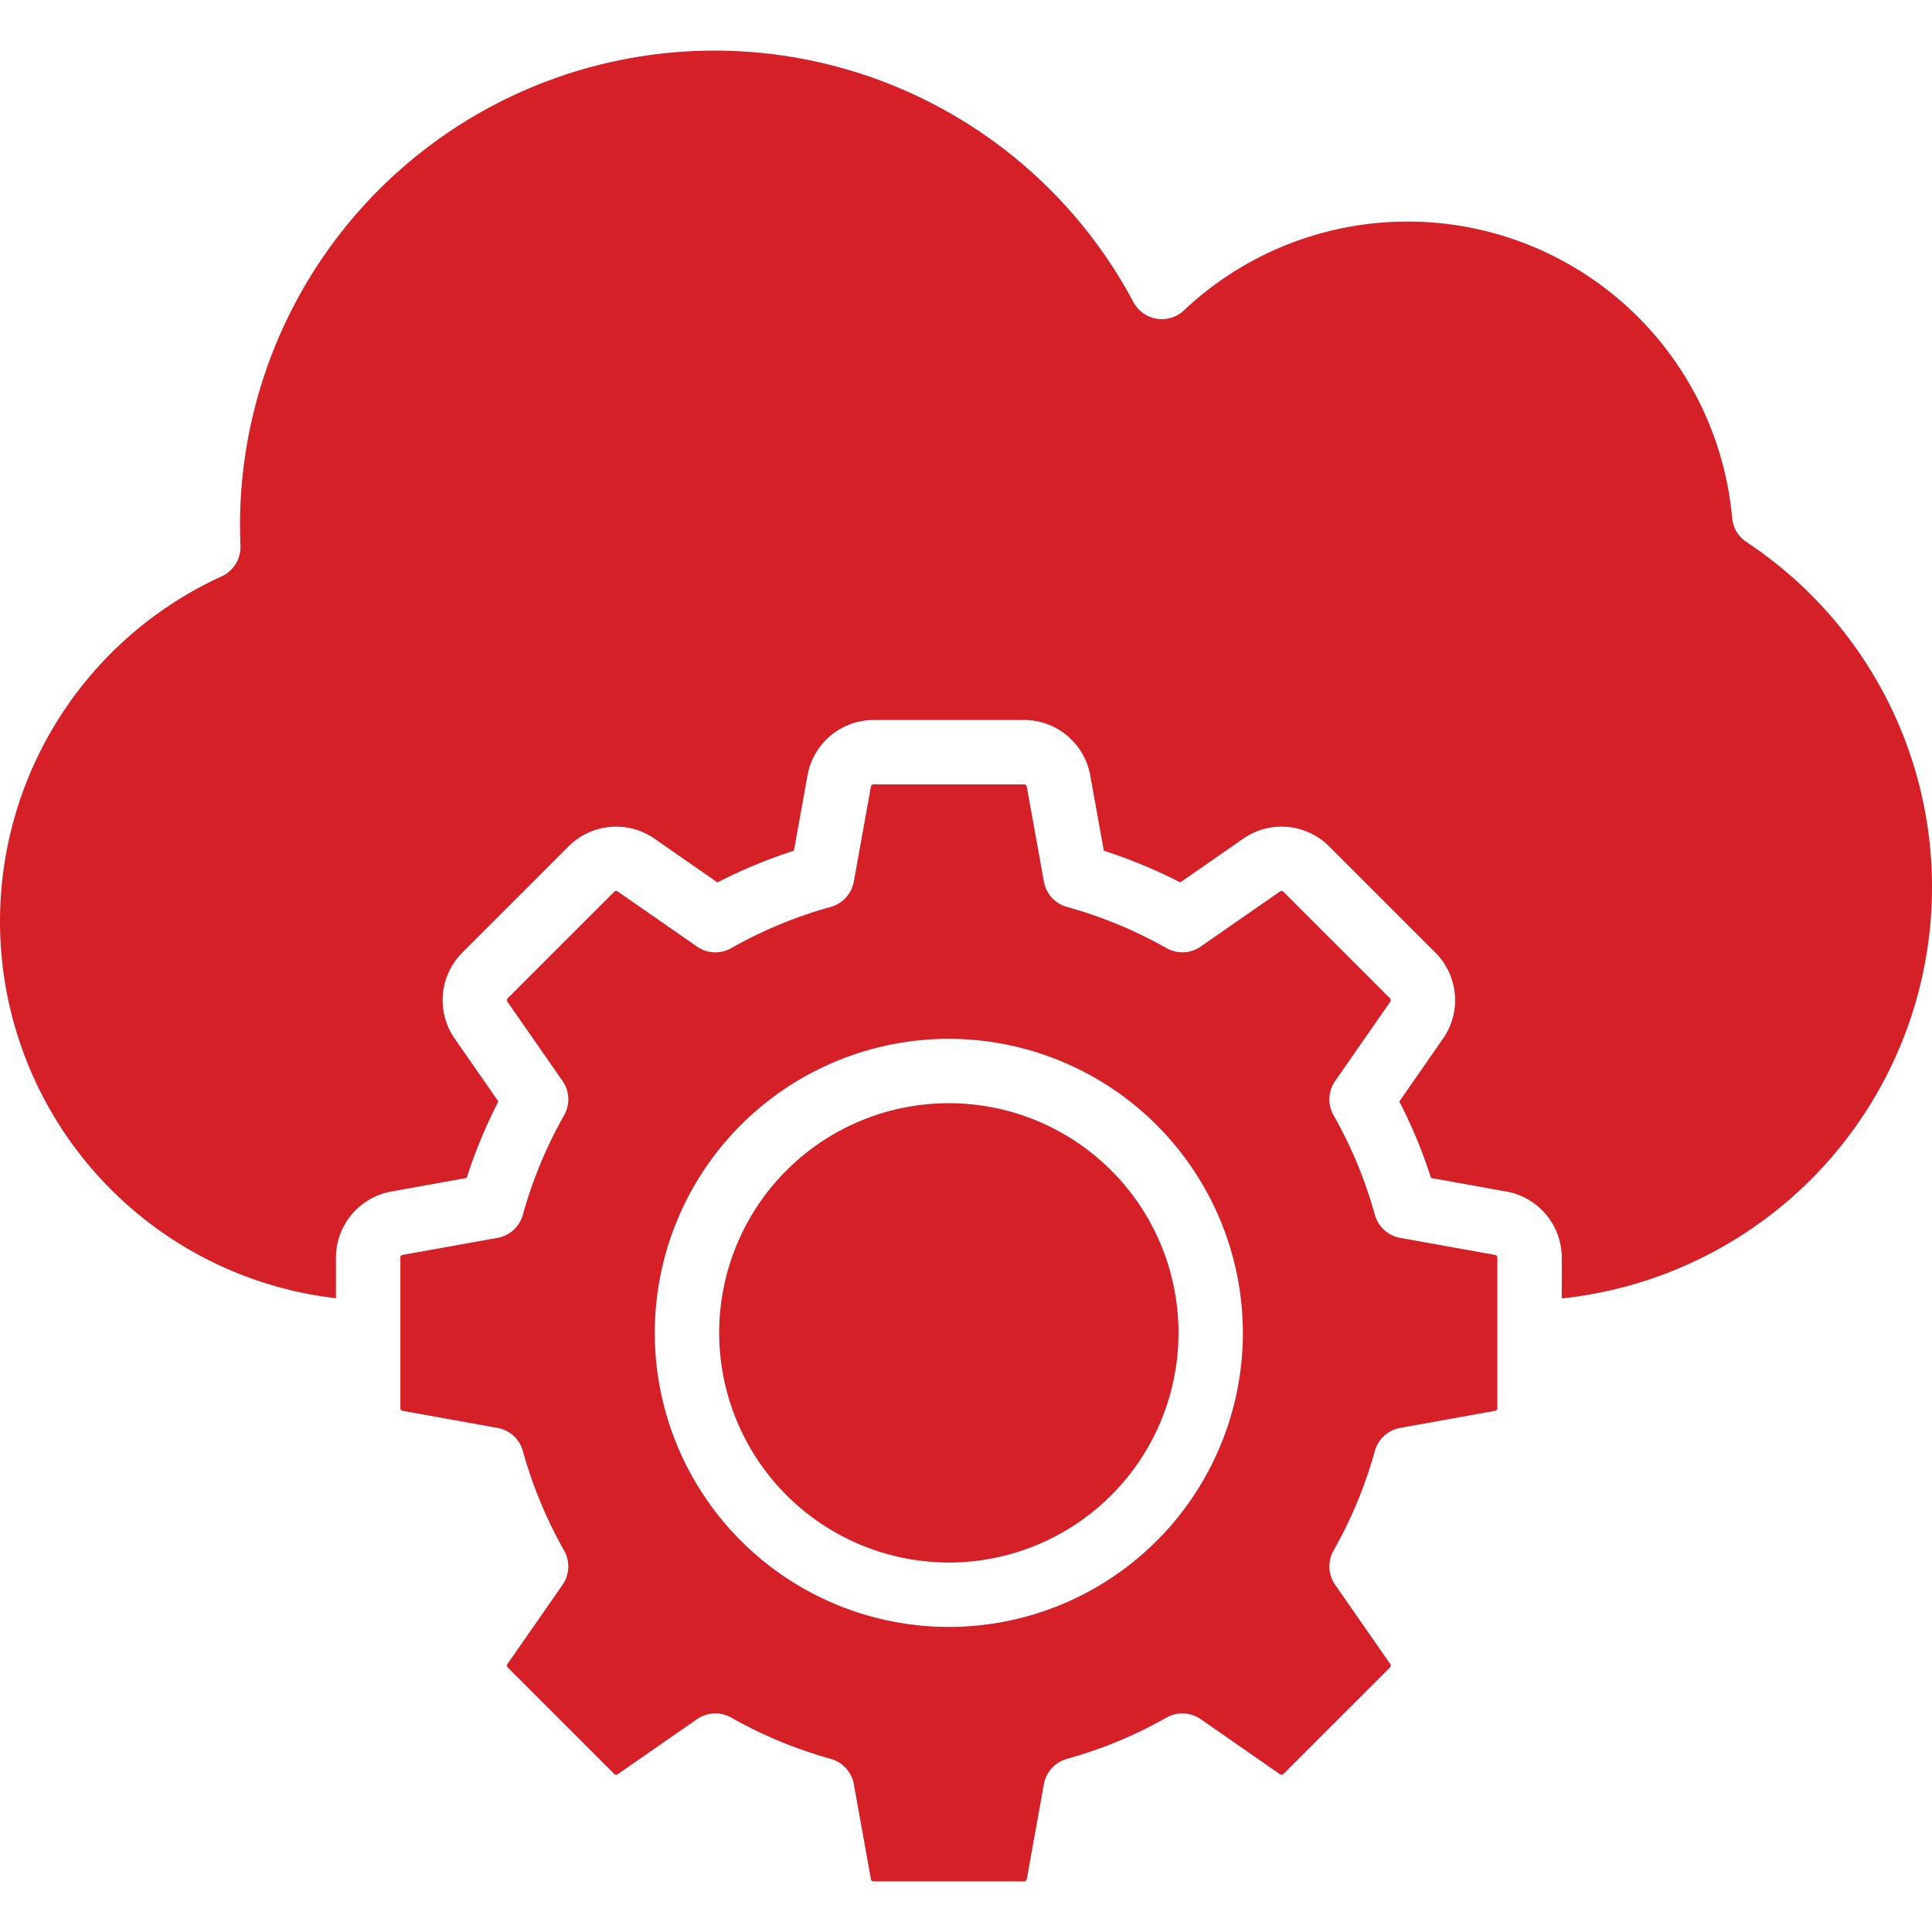
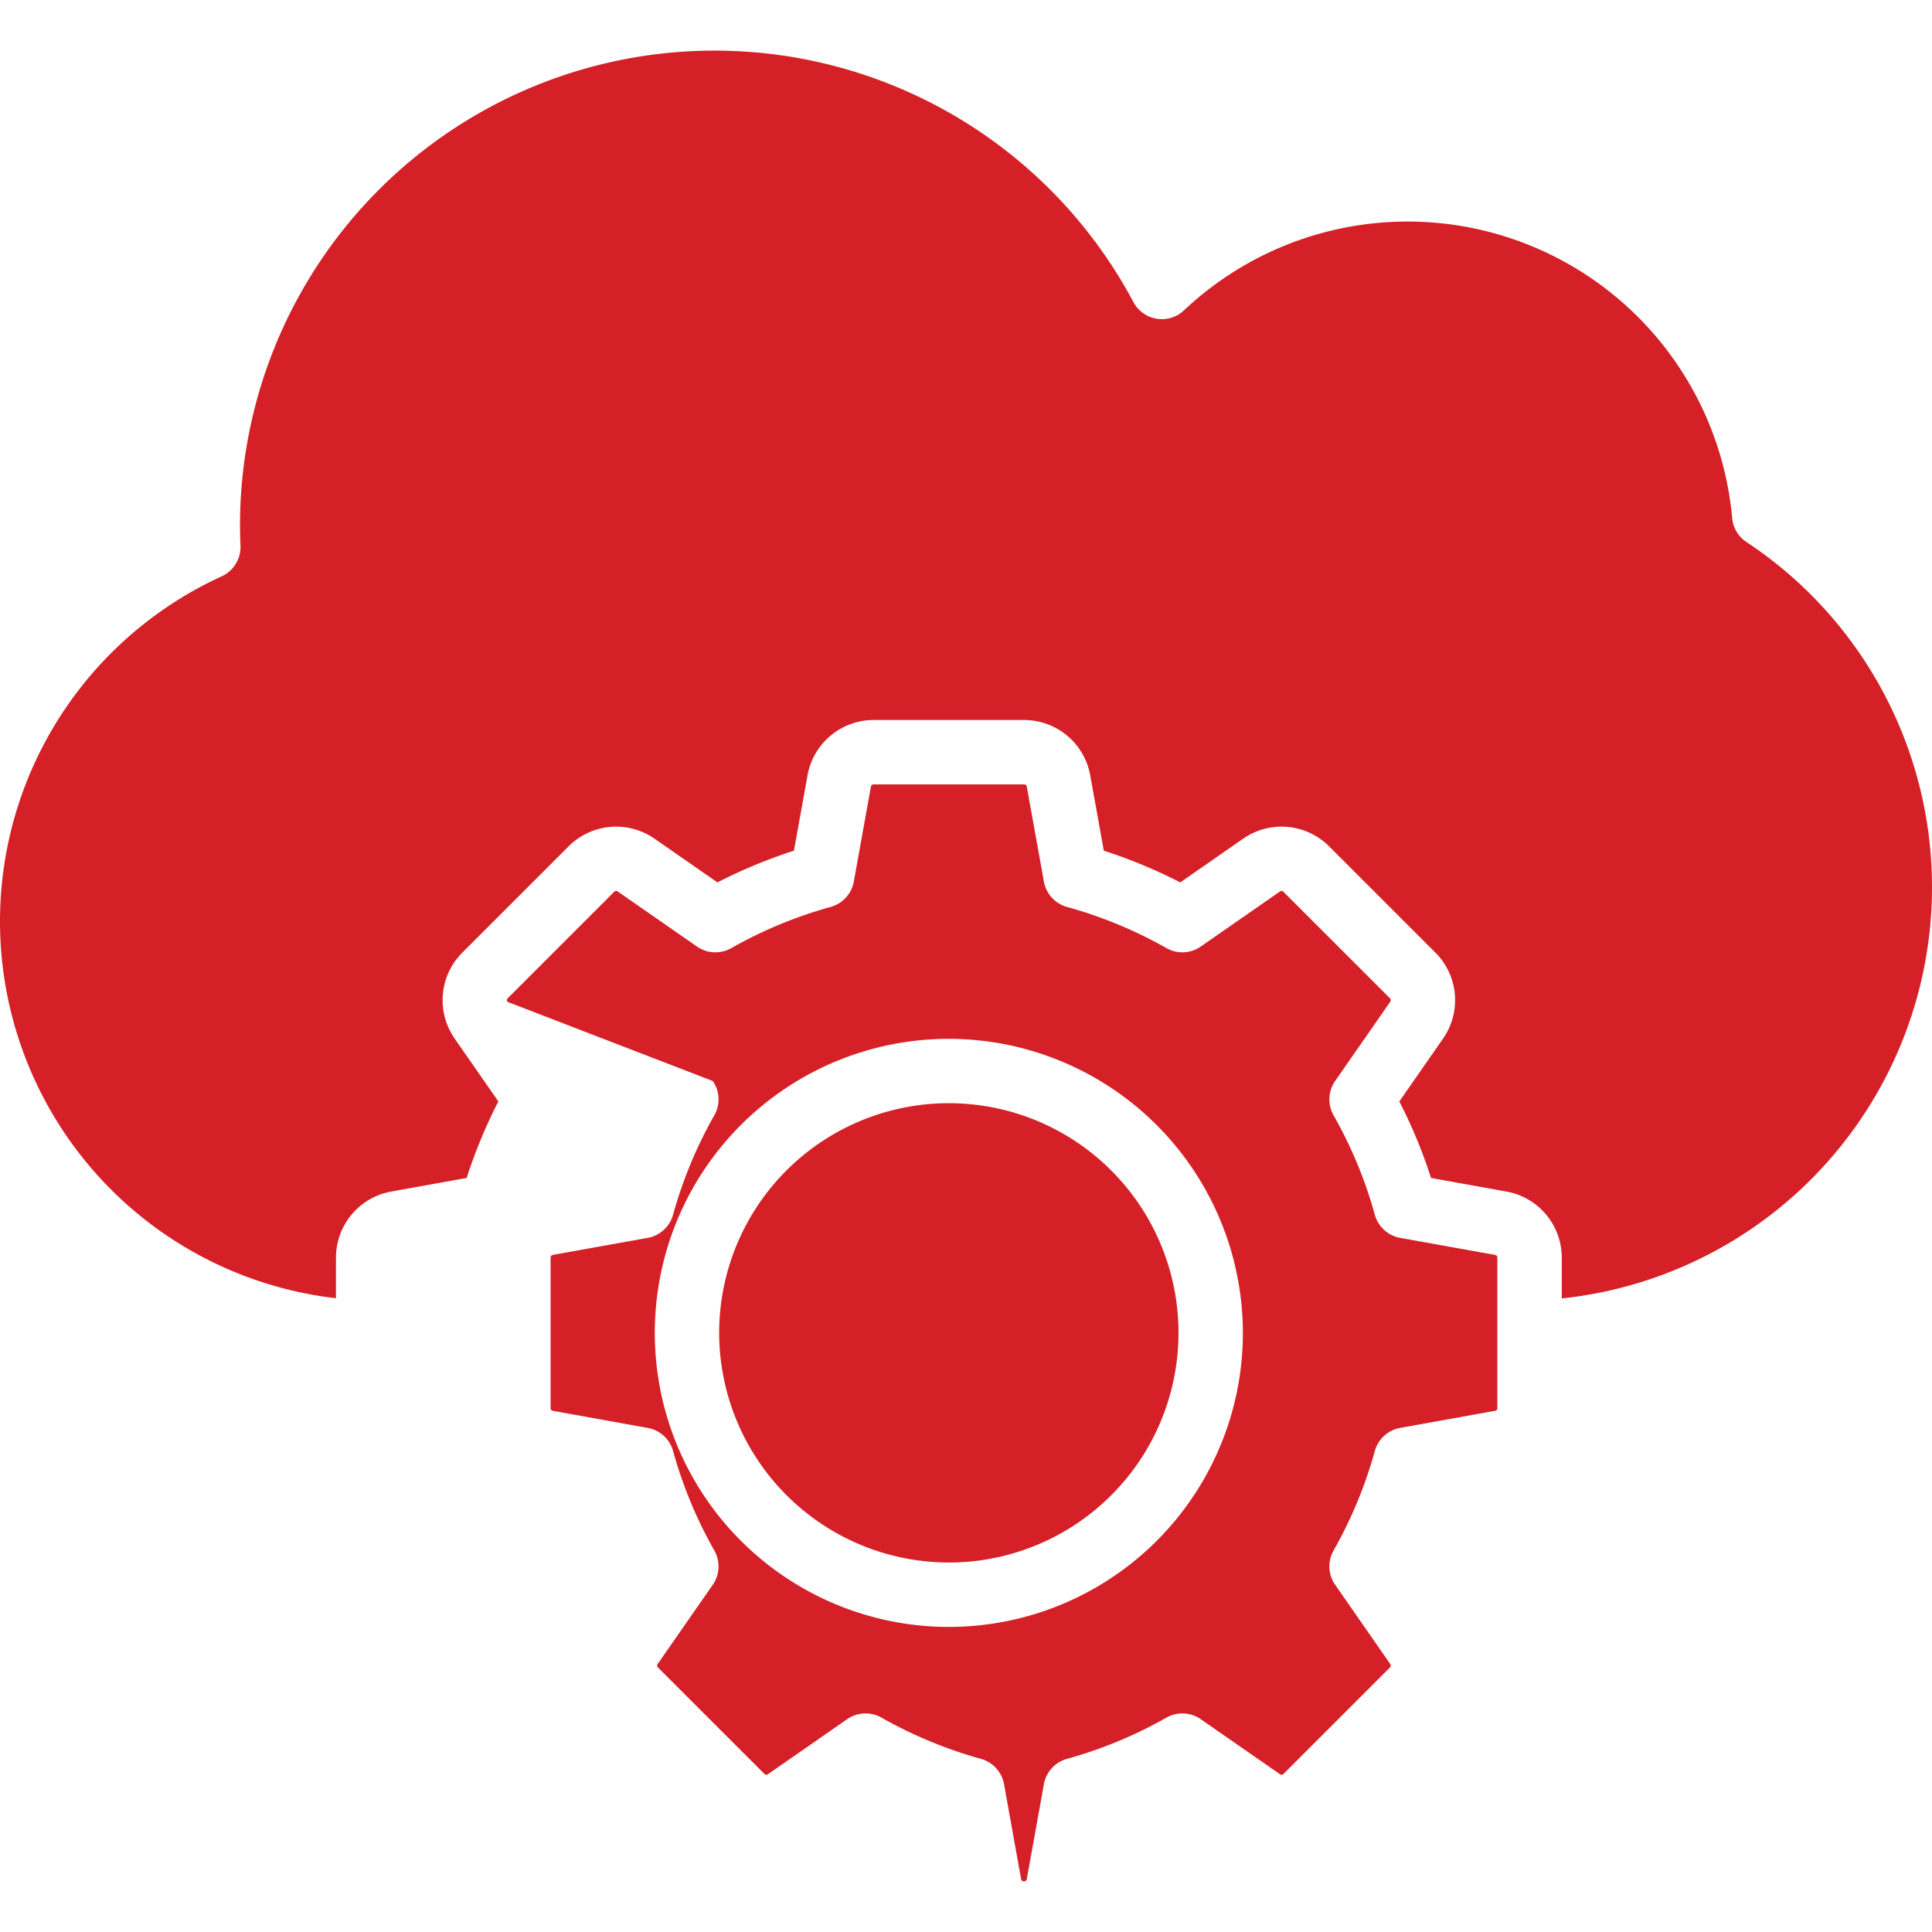
<svg xmlns="http://www.w3.org/2000/svg" width="512" height="512" x="0" y="0" viewBox="0 0 512 512" style="enable-background:new 0 0 512 512" xml:space="preserve" class="">
  <g>
-     <path fill-rule="evenodd" d="M396.813 373.134a.7.7 0 0 1-.64.754l-25.123 4.526a8.525 8.525 0 0 0-6.706 6.119 116.314 116.314 0 0 1-10.935 26.374 8.531 8.531 0 0 0 .419 9.076l14.577 20.963a.714.714 0 0 1-.091.99l-28.149 28.149a.7.7 0 0 1-.983.084L318.211 455.6a8.529 8.529 0 0 0-9.075-.419 116.1 116.1 0 0 1-26.374 10.935 8.535 8.535 0 0 0-6.119 6.706l-4.526 25.123a.71.71 0 0 1-.755.641h-39.807a.707.707 0 0 1-.763-.641l-4.518-25.123a8.557 8.557 0 0 0-6.127-6.706 117.175 117.175 0 0 1-26.366-10.935 8.548 8.548 0 0 0-9.075.419l-20.971 14.57a.7.7 0 0 1-.983-.084l-28.152-28.15a.716.716 0 0 1-.1-.99l14.585-20.963a8.547 8.547 0 0 0 .411-9.076 117.011 117.011 0 0 1-10.935-26.374 8.5 8.5 0 0 0-6.7-6.119l-25.116-4.526a.7.7 0 0 1-.64-.754v-39.809a.717.717 0 0 1 .64-.769l25.116-4.511a8.533 8.533 0 0 0 6.7-6.127 116.532 116.532 0 0 1 10.939-26.366 8.543 8.543 0 0 0-.411-9.075L134.5 265.506a.728.728 0 0 1 .1-1l28.134-28.134a.728.728 0 0 1 1-.1l20.971 14.57a8.514 8.514 0 0 0 9.075.427 116.335 116.335 0 0 1 26.366-10.927 8.558 8.558 0 0 0 6.127-6.722l4.518-25.123a.711.711 0 0 1 .763-.625h39.807a.709.709 0 0 1 .755.625l4.526 25.123a8.536 8.536 0 0 0 6.119 6.722 116.735 116.735 0 0 1 26.374 10.919 8.5 8.5 0 0 0 9.075-.419l20.971-14.57a.708.708 0 0 1 .983.1l28.149 28.134a.726.726 0 0 1 .091 1l-14.577 20.971a8.527 8.527 0 0 0-.419 9.075 115.937 115.937 0 0 1 10.935 26.366 8.556 8.556 0 0 0 6.706 6.127l25.123 4.511a.718.718 0 0 1 .64.769v39.809zM58.752 152.735A100.528 100.528 0 0 0 89.034 344.04v-10.715a17.807 17.807 0 0 1 14.677-17.556l19.957-3.6a134.8 134.8 0 0 1 8.405-20.27L120.5 275.245a17.825 17.825 0 0 1 2.027-22.8l28.147-28.145a17.824 17.824 0 0 1 22.8-2.027l16.657 11.575a134.9 134.9 0 0 1 20.27-8.405l3.6-19.957a17.819 17.819 0 0 1 17.557-14.677h39.807a17.819 17.819 0 0 1 17.557 14.677l3.6 19.957a135.156 135.156 0 0 1 20.262 8.405l16.65-11.575a17.832 17.832 0 0 1 22.807 2.027l28.149 28.149a17.824 17.824 0 0 1 2.027 22.8L370.836 291.9a132.407 132.407 0 0 1 8.4 20.27l19.973 3.6a17.813 17.813 0 0 1 14.676 17.556V344.1a109.616 109.616 0 0 0 48.945-200.457 8.51 8.51 0 0 1-3.787-6.355 86.376 86.376 0 0 0-145.282-55.04 8.535 8.535 0 0 1-13.389-2.187 125.763 125.763 0 0 0-236.766 59.11c0 1.669.038 3.452.122 5.433a8.554 8.554 0 0 1-4.976 8.131zM251.458 275.3a77.924 77.924 0 1 0 77.917 77.932 78.021 78.021 0 0 0-77.917-77.932zm0 138.786a60.863 60.863 0 1 0-60.87-60.854 60.928 60.928 0 0 0 60.87 60.852z" fill="#d52027" opacity="1" data-original="#000000" class="" />
+     <path fill-rule="evenodd" d="M396.813 373.134a.7.7 0 0 1-.64.754l-25.123 4.526a8.525 8.525 0 0 0-6.706 6.119 116.314 116.314 0 0 1-10.935 26.374 8.531 8.531 0 0 0 .419 9.076l14.577 20.963a.714.714 0 0 1-.091.99l-28.149 28.149a.7.7 0 0 1-.983.084L318.211 455.6a8.529 8.529 0 0 0-9.075-.419 116.1 116.1 0 0 1-26.374 10.935 8.535 8.535 0 0 0-6.119 6.706l-4.526 25.123a.71.71 0 0 1-.755.641a.707.707 0 0 1-.763-.641l-4.518-25.123a8.557 8.557 0 0 0-6.127-6.706 117.175 117.175 0 0 1-26.366-10.935 8.548 8.548 0 0 0-9.075.419l-20.971 14.57a.7.7 0 0 1-.983-.084l-28.152-28.15a.716.716 0 0 1-.1-.99l14.585-20.963a8.547 8.547 0 0 0 .411-9.076 117.011 117.011 0 0 1-10.935-26.374 8.5 8.5 0 0 0-6.7-6.119l-25.116-4.526a.7.7 0 0 1-.64-.754v-39.809a.717.717 0 0 1 .64-.769l25.116-4.511a8.533 8.533 0 0 0 6.7-6.127 116.532 116.532 0 0 1 10.939-26.366 8.543 8.543 0 0 0-.411-9.075L134.5 265.506a.728.728 0 0 1 .1-1l28.134-28.134a.728.728 0 0 1 1-.1l20.971 14.57a8.514 8.514 0 0 0 9.075.427 116.335 116.335 0 0 1 26.366-10.927 8.558 8.558 0 0 0 6.127-6.722l4.518-25.123a.711.711 0 0 1 .763-.625h39.807a.709.709 0 0 1 .755.625l4.526 25.123a8.536 8.536 0 0 0 6.119 6.722 116.735 116.735 0 0 1 26.374 10.919 8.5 8.5 0 0 0 9.075-.419l20.971-14.57a.708.708 0 0 1 .983.1l28.149 28.134a.726.726 0 0 1 .091 1l-14.577 20.971a8.527 8.527 0 0 0-.419 9.075 115.937 115.937 0 0 1 10.935 26.366 8.556 8.556 0 0 0 6.706 6.127l25.123 4.511a.718.718 0 0 1 .64.769v39.809zM58.752 152.735A100.528 100.528 0 0 0 89.034 344.04v-10.715a17.807 17.807 0 0 1 14.677-17.556l19.957-3.6a134.8 134.8 0 0 1 8.405-20.27L120.5 275.245a17.825 17.825 0 0 1 2.027-22.8l28.147-28.145a17.824 17.824 0 0 1 22.8-2.027l16.657 11.575a134.9 134.9 0 0 1 20.27-8.405l3.6-19.957a17.819 17.819 0 0 1 17.557-14.677h39.807a17.819 17.819 0 0 1 17.557 14.677l3.6 19.957a135.156 135.156 0 0 1 20.262 8.405l16.65-11.575a17.832 17.832 0 0 1 22.807 2.027l28.149 28.149a17.824 17.824 0 0 1 2.027 22.8L370.836 291.9a132.407 132.407 0 0 1 8.4 20.27l19.973 3.6a17.813 17.813 0 0 1 14.676 17.556V344.1a109.616 109.616 0 0 0 48.945-200.457 8.51 8.51 0 0 1-3.787-6.355 86.376 86.376 0 0 0-145.282-55.04 8.535 8.535 0 0 1-13.389-2.187 125.763 125.763 0 0 0-236.766 59.11c0 1.669.038 3.452.122 5.433a8.554 8.554 0 0 1-4.976 8.131zM251.458 275.3a77.924 77.924 0 1 0 77.917 77.932 78.021 78.021 0 0 0-77.917-77.932zm0 138.786a60.863 60.863 0 1 0-60.87-60.854 60.928 60.928 0 0 0 60.87 60.852z" fill="#d52027" opacity="1" data-original="#000000" class="" />
  </g>
</svg>